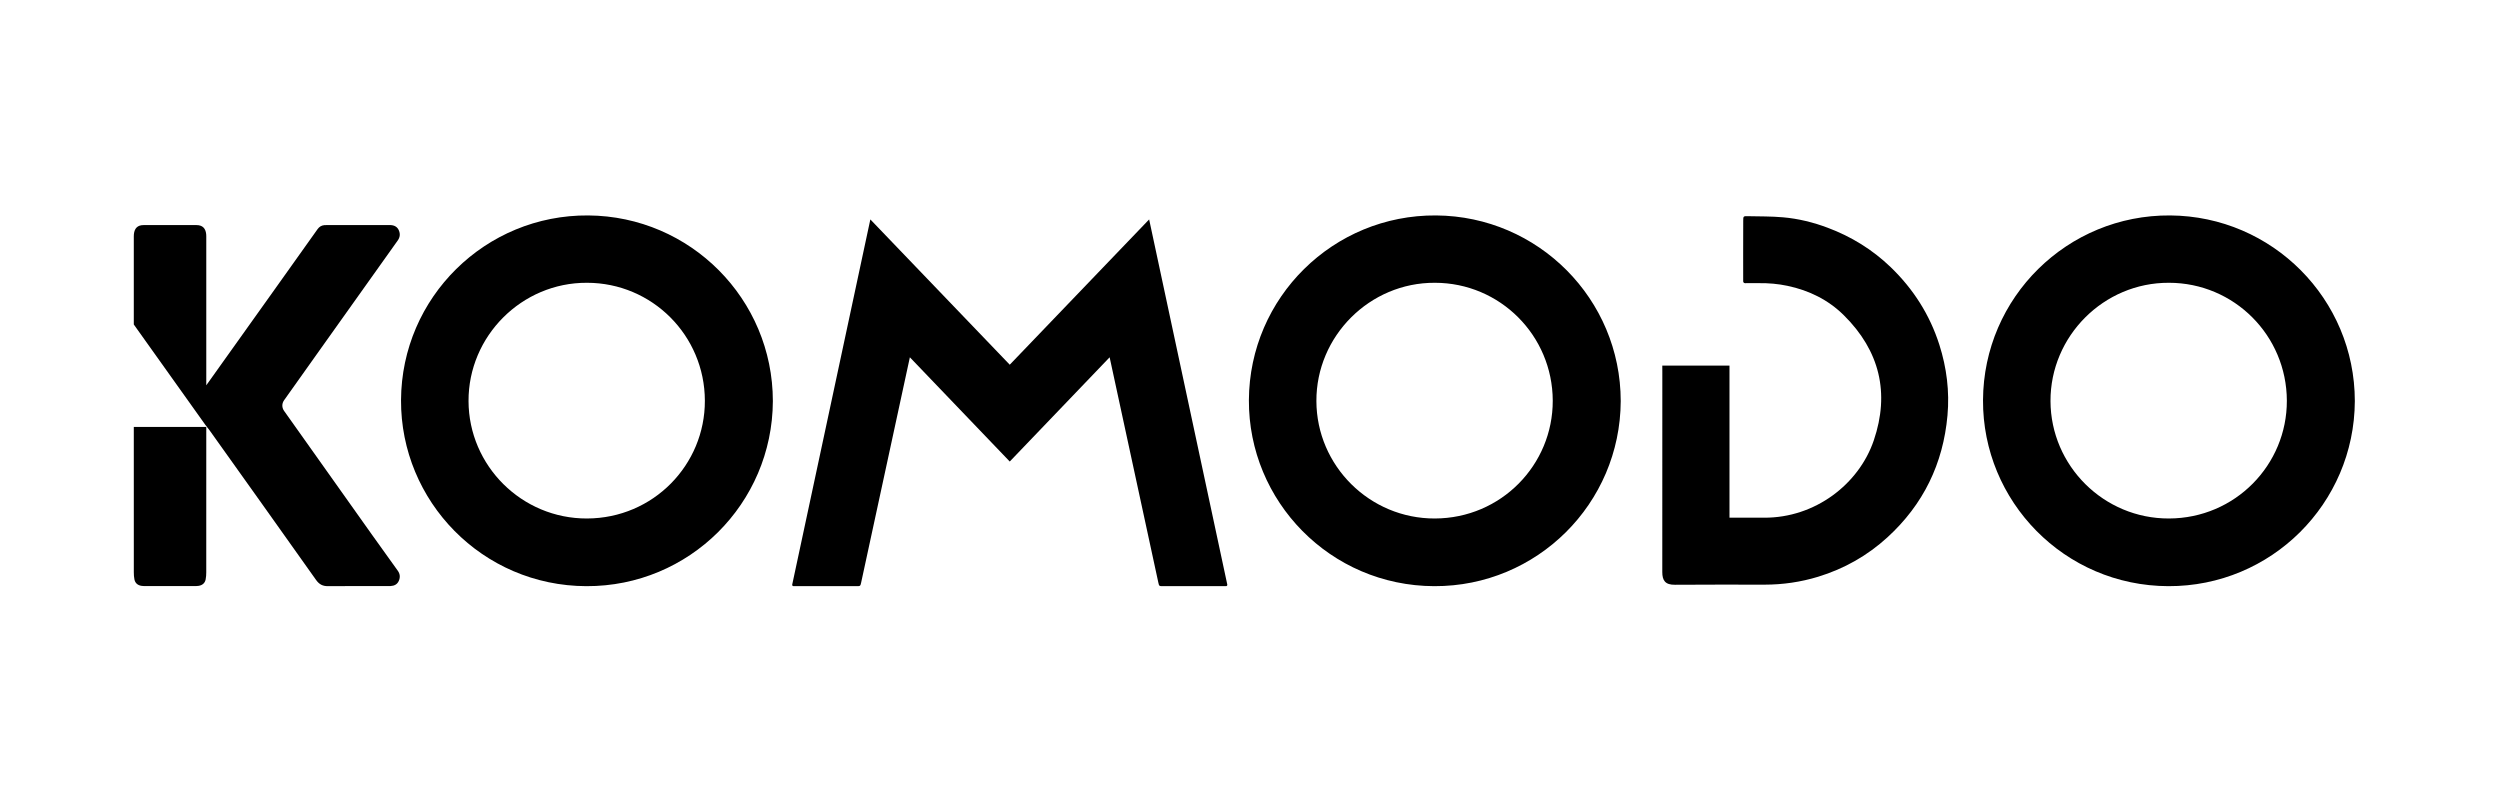
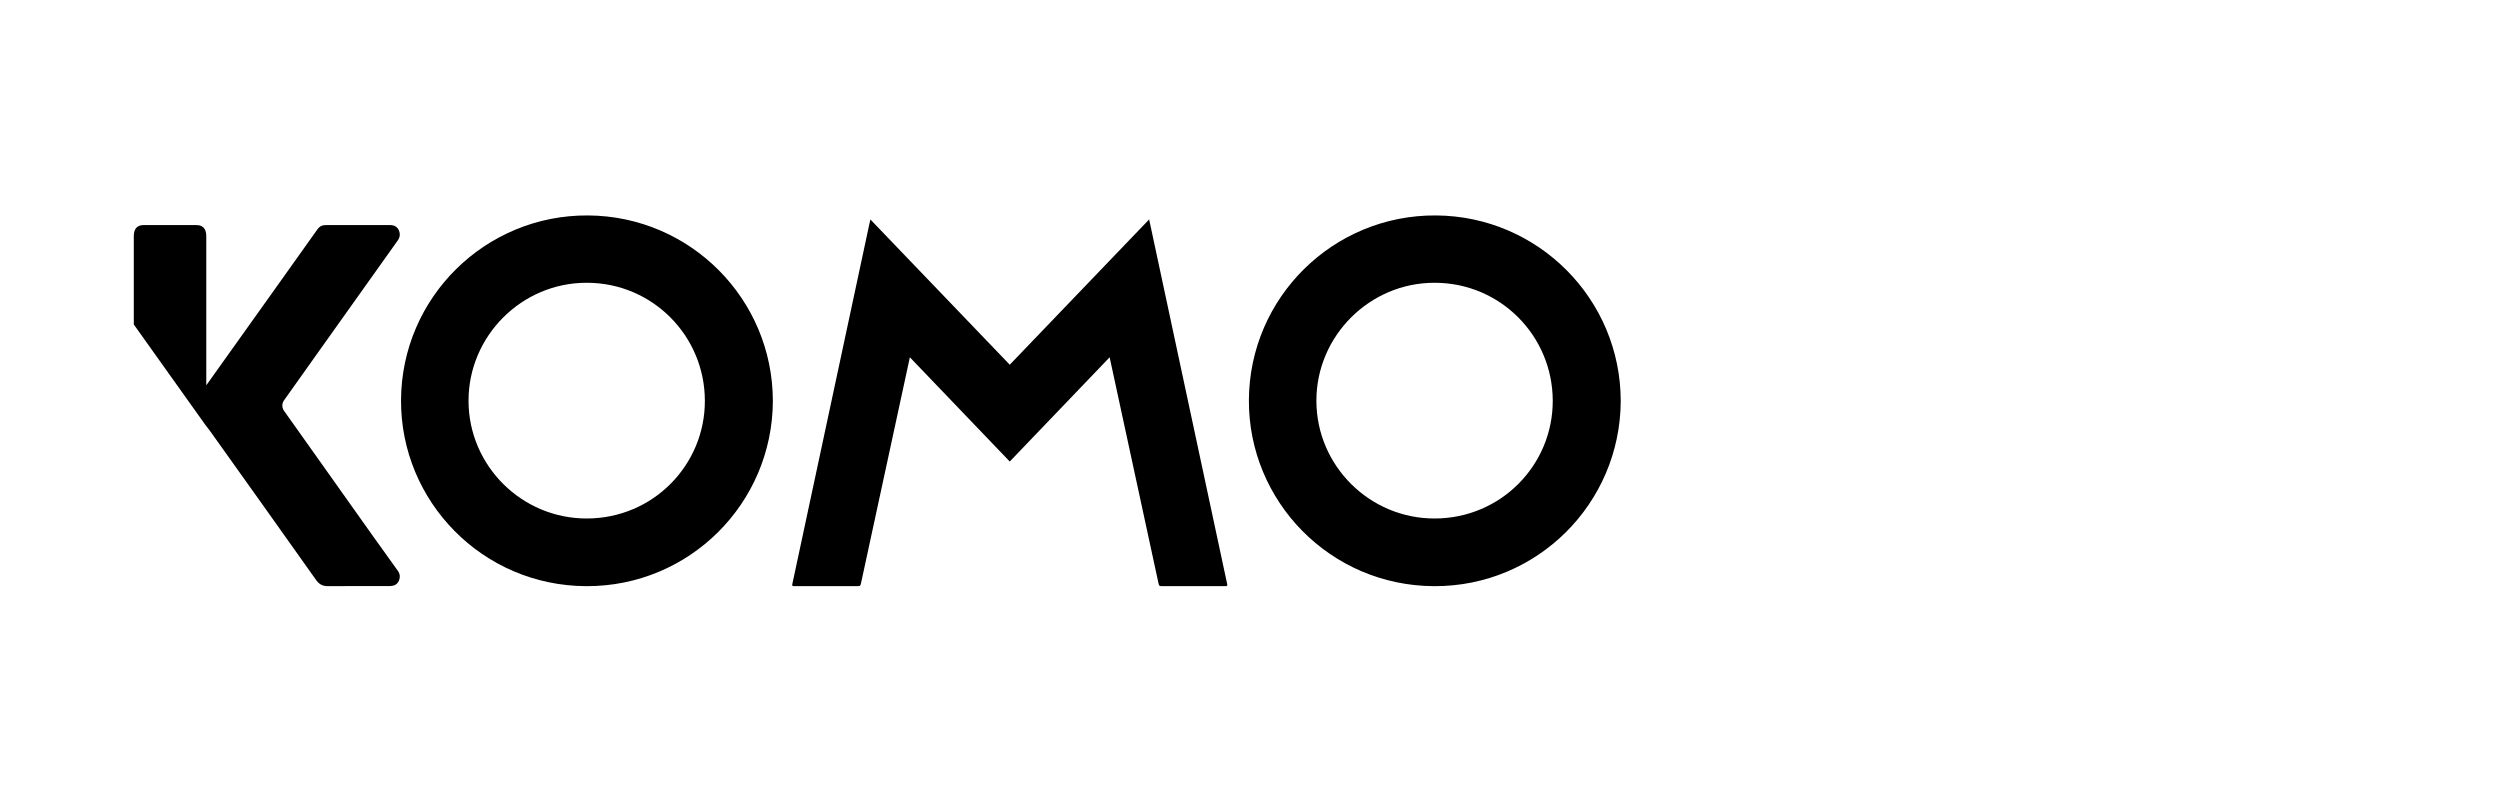
<svg xmlns="http://www.w3.org/2000/svg" width="131" height="42" viewBox="0 0 131 42" fill="none">
  <path d="M40.498 21.018C40.474 26.392 36.112 30.733 30.727 30.715C25.273 30.697 20.988 26.263 21.014 20.964C21.041 15.585 25.436 11.249 30.826 11.289C36.176 11.329 40.494 15.67 40.498 21.018ZM30.757 14.818C27.343 14.802 24.539 17.612 24.551 21.017C24.562 24.408 27.342 27.179 30.758 27.169C34.237 27.159 36.945 24.35 36.935 20.995C36.926 17.58 34.171 14.819 30.757 14.818Z" fill="black" />
-   <path d="M123.393 21.018C123.369 26.392 119.007 30.733 113.622 30.715C108.169 30.697 103.883 26.263 103.91 20.964C103.937 15.585 108.331 11.249 113.721 11.289C119.071 11.329 123.39 15.67 123.393 21.018ZM113.653 14.818C110.239 14.802 107.435 17.612 107.446 21.017C107.458 24.408 110.237 27.179 113.653 27.169C117.132 27.159 119.84 24.35 119.831 20.995C119.821 17.58 117.066 14.819 113.653 14.818Z" fill="black" />
  <path d="M84.926 21.018C84.902 26.392 80.54 30.733 75.155 30.715C69.701 30.697 65.416 26.263 65.442 20.964C65.469 15.585 69.864 11.249 75.254 11.289C80.604 11.329 84.922 15.67 84.926 21.018ZM75.186 14.818C71.772 14.802 68.967 17.612 68.979 21.017C68.99 24.408 71.77 27.179 75.186 27.169C78.665 27.159 81.373 24.35 81.364 20.995C81.354 17.58 78.599 14.819 75.186 14.818Z" fill="black" />
-   <path d="M90.625 27.125C90.726 27.128 90.792 27.126 90.864 27.126C91.389 27.127 91.914 27.124 92.439 27.127C95.108 27.141 97.406 25.373 98.187 23.075C99.031 20.59 98.494 18.381 96.624 16.526C95.804 15.711 94.798 15.217 93.665 14.978C93.17 14.873 92.671 14.83 92.166 14.837C91.934 14.84 91.688 14.838 91.439 14.838C91.386 14.838 91.343 14.795 91.343 14.742C91.338 14.299 91.344 12.478 91.345 11.569C91.345 11.336 91.352 11.323 91.572 11.328C92.192 11.341 92.814 11.333 93.43 11.387C94.23 11.456 95.01 11.649 95.763 11.931C97.007 12.396 98.117 13.079 99.074 14.001C100.259 15.144 101.12 16.492 101.622 18.065C102.006 19.272 102.161 20.507 102.048 21.769C101.821 24.299 100.782 26.436 98.904 28.154C97.853 29.115 96.638 29.803 95.271 30.221C94.358 30.5 93.424 30.635 92.471 30.636C90.903 30.638 89.335 30.627 87.767 30.642C87.249 30.648 87.103 30.409 87.104 29.969C87.107 27.982 87.105 25.994 87.105 24.006C87.105 22.499 87.105 20.992 87.106 19.485L87.104 19.157L90.625 19.156V20.245C90.628 20.631 90.625 21.017 90.625 21.402V25.968C90.625 26.344 90.625 26.733 90.625 27.125Z" fill="black" />
-   <path d="M7.011 22.372C7.011 24.766 7.01 27.595 7.012 29.99C7.012 30.114 7.019 30.241 7.044 30.362C7.083 30.556 7.215 30.666 7.409 30.698C7.481 30.709 7.555 30.71 7.629 30.71H10.191C10.264 30.71 10.339 30.709 10.411 30.698C10.605 30.666 10.737 30.556 10.776 30.362C10.8 30.241 10.808 30.114 10.808 29.99C10.81 27.595 10.809 24.766 10.809 22.372H10.657C9.493 22.372 8.329 22.372 7.165 22.372L7.011 22.372Z" fill="black" />
  <path d="M10.809 20.19C11.973 18.559 13.289 16.714 14.451 15.083C15.182 14.057 15.914 13.032 16.643 12.004C16.731 11.881 16.845 11.813 16.992 11.798C17.058 11.792 17.125 11.792 17.191 11.792C18.231 11.792 19.272 11.792 20.312 11.792C20.364 11.792 20.416 11.791 20.467 11.794C20.668 11.804 20.824 11.887 20.903 12.079C20.979 12.261 20.96 12.434 20.842 12.6C19.478 14.514 18.116 16.428 16.754 18.343C16.13 19.22 15.508 20.097 14.885 20.974C14.764 21.145 14.764 21.359 14.887 21.532C16.413 23.683 17.939 25.834 19.466 27.983C19.923 28.626 20.383 29.266 20.843 29.905C20.962 30.07 20.979 30.244 20.902 30.427C20.822 30.619 20.664 30.699 20.464 30.709C20.42 30.712 20.376 30.711 20.331 30.711C19.284 30.711 18.236 30.705 17.188 30.715C16.91 30.717 16.726 30.621 16.562 30.39C14.71 27.775 12.848 25.167 10.988 22.558L10.752 22.251C9.553 20.567 8.353 18.883 7.152 17.201C7.116 17.15 7.152 17.201 7.011 17.002V16.973C7.011 14.52 7.011 14.944 7.011 12.491C7.011 12.418 7.009 12.343 7.016 12.27C7.048 11.96 7.209 11.797 7.518 11.795H10.302C10.611 11.797 10.772 11.96 10.804 12.27C10.811 12.343 10.809 12.418 10.809 12.491C10.809 14.944 10.809 17.615 10.809 20.068V20.19Z" fill="black" />
  <path d="M52.911 19.111L45.606 11.498C44.242 17.877 42.872 24.268 41.512 30.631C41.503 30.674 41.535 30.715 41.58 30.715C42.02 30.715 44.036 30.716 44.878 30.715C45.079 30.715 45.084 30.713 45.125 30.524C45.283 29.799 47.677 18.722 47.677 18.722L52.911 24.184L58.145 18.722C58.145 18.722 60.539 29.799 60.696 30.524C60.737 30.713 60.742 30.715 60.943 30.715C61.785 30.716 63.801 30.715 64.242 30.715C64.286 30.715 64.319 30.674 64.31 30.631C62.949 24.268 61.579 17.877 60.215 11.498L52.911 19.111Z" fill="black" />
</svg>